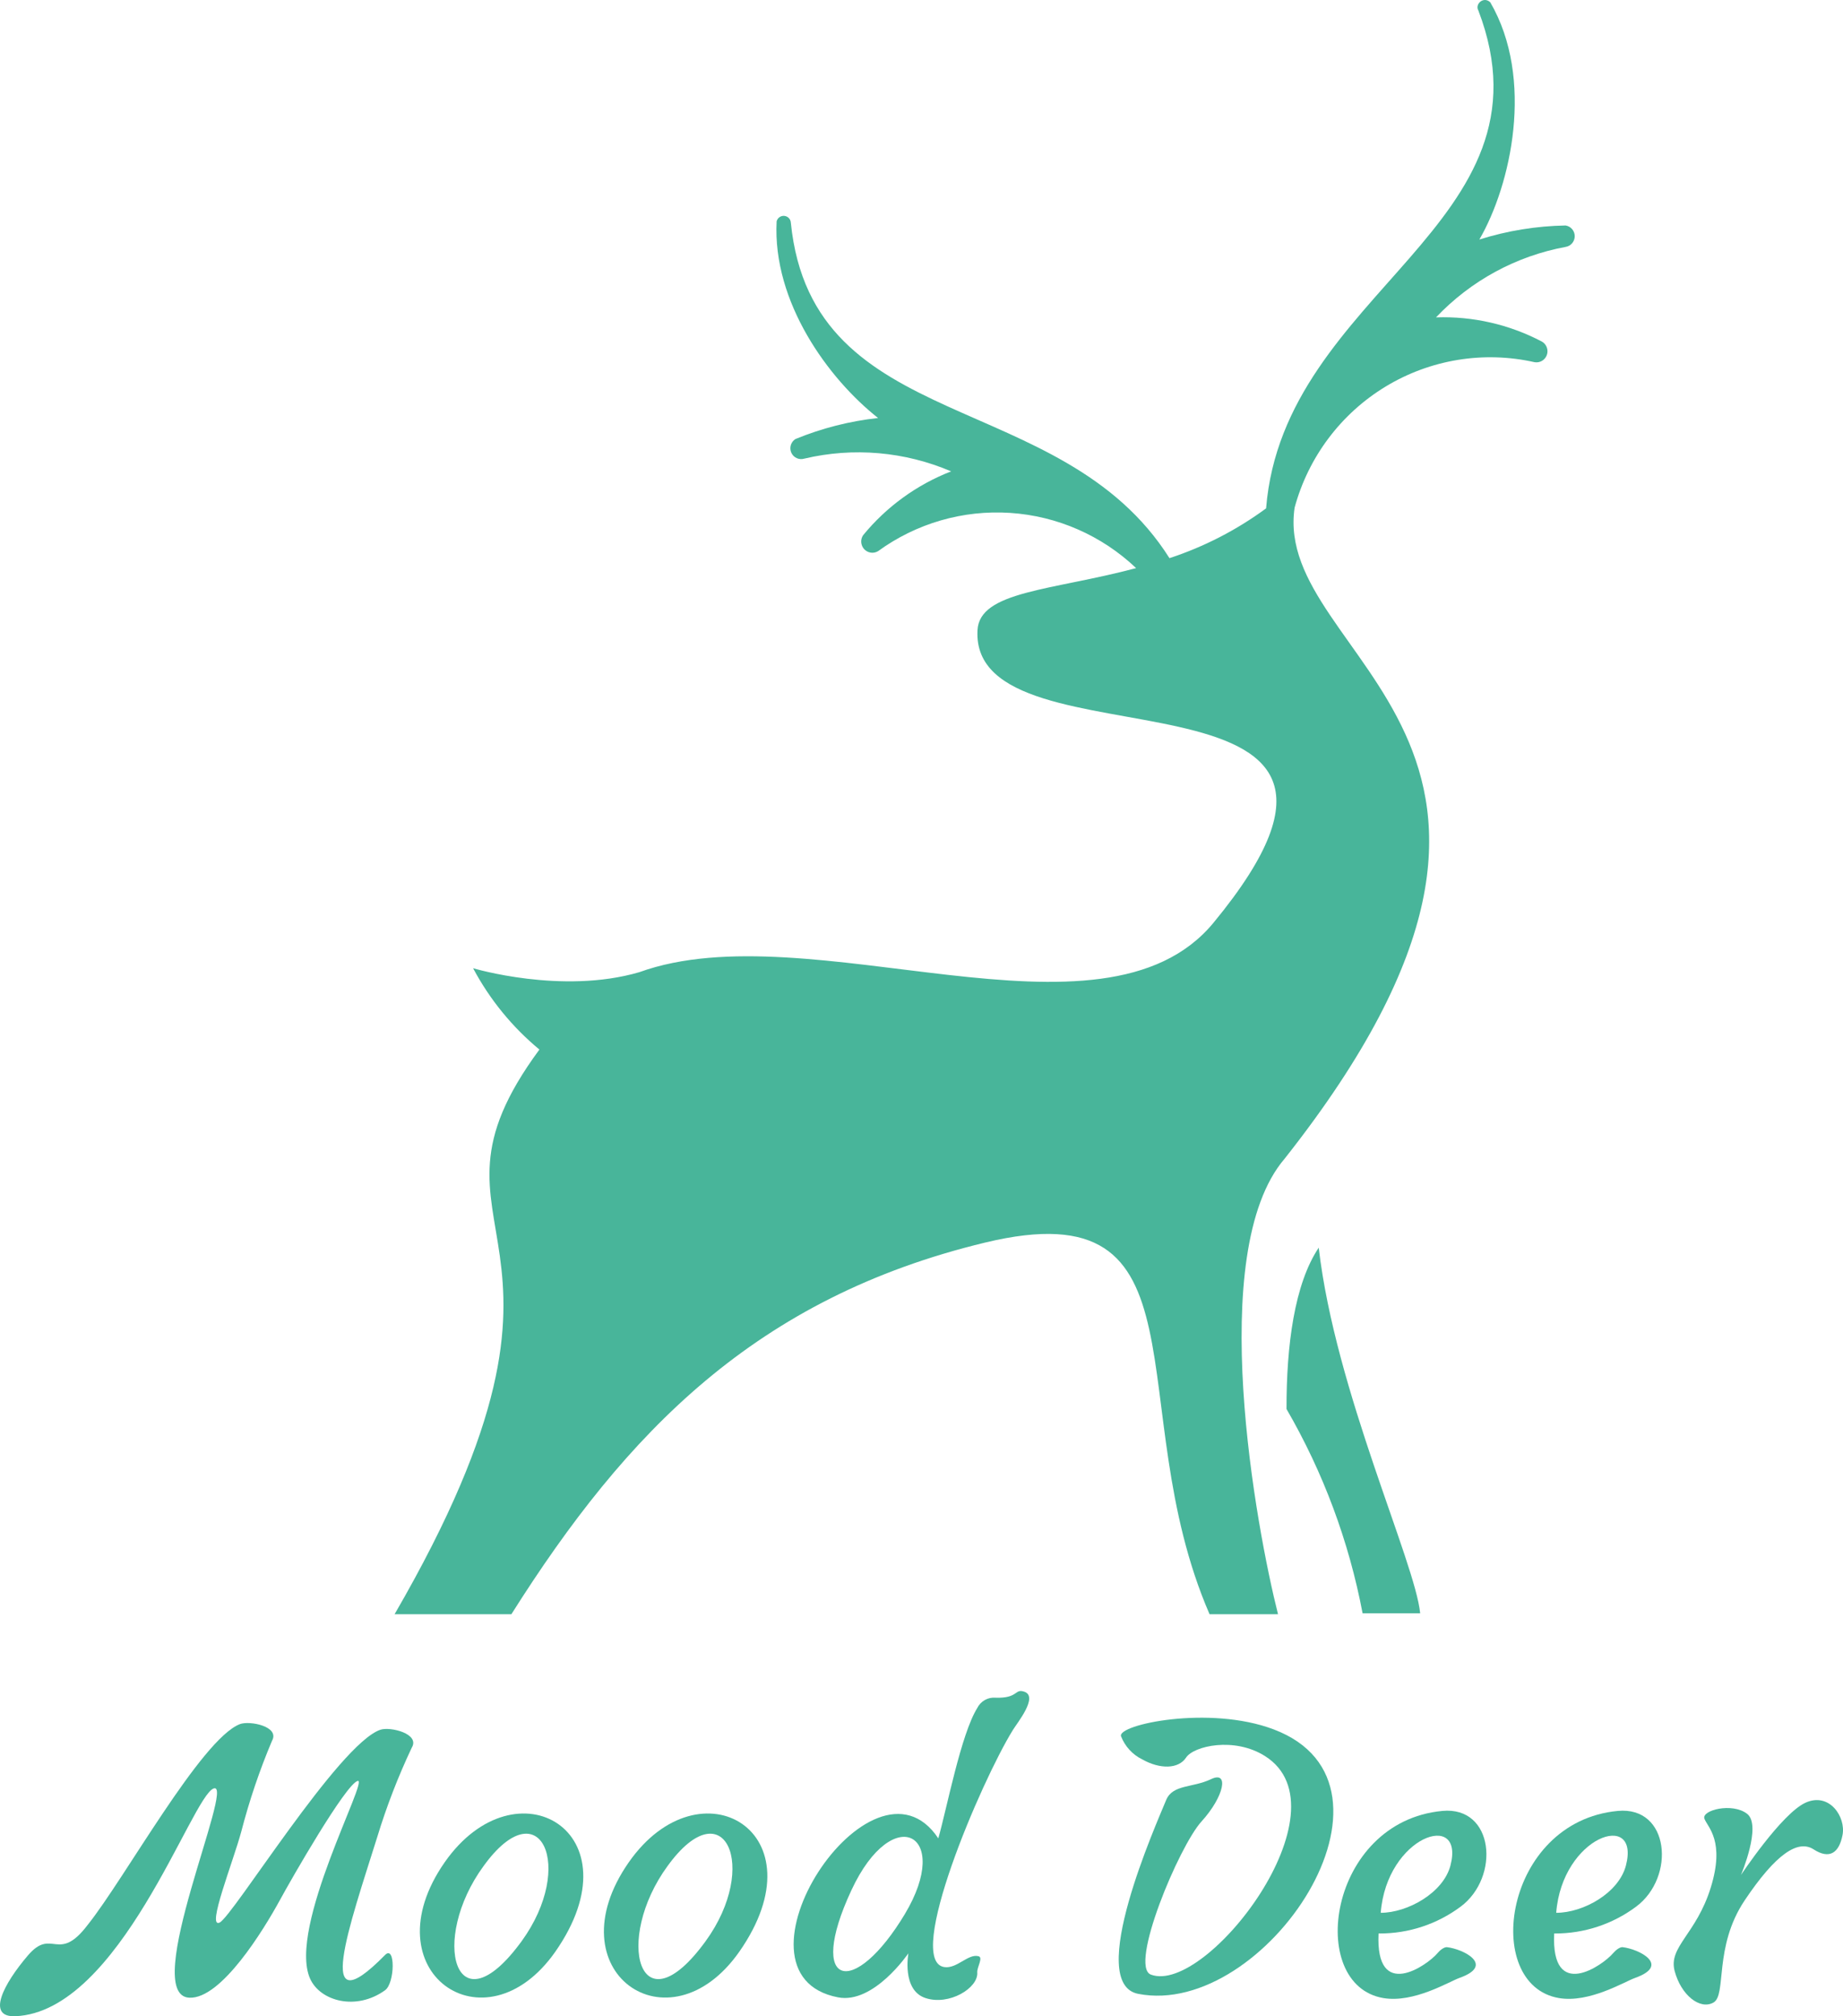
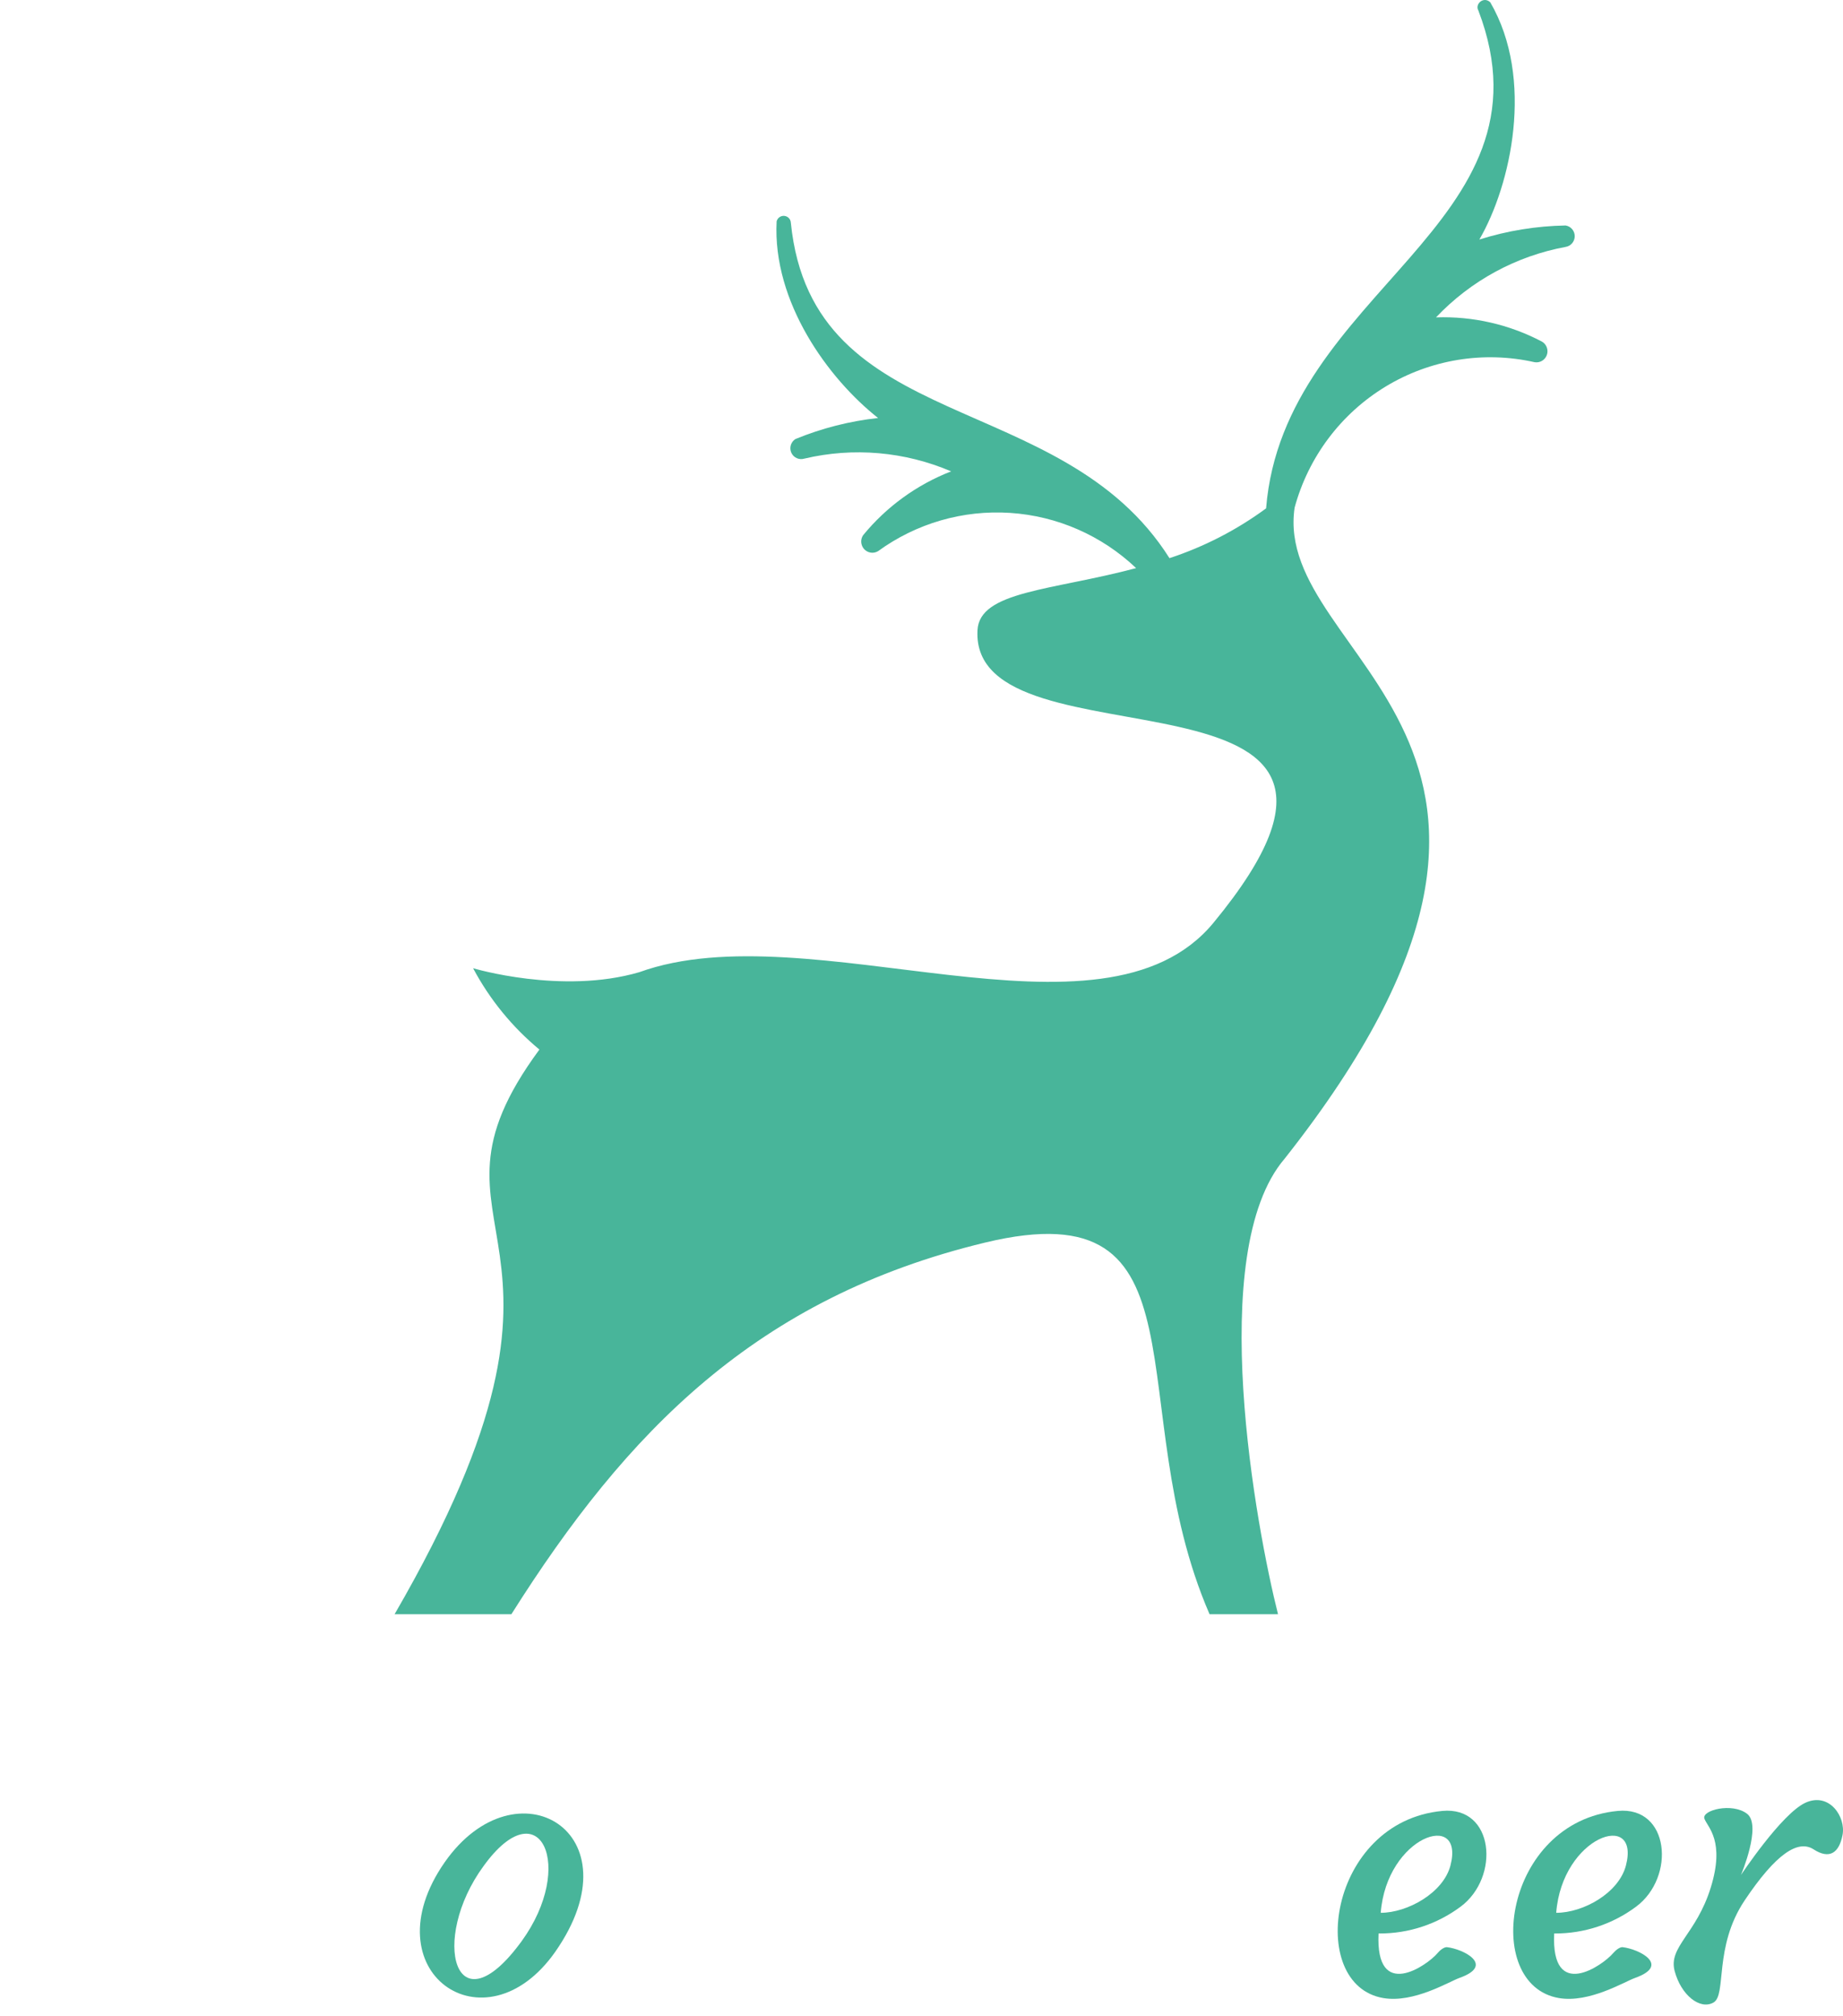
<svg xmlns="http://www.w3.org/2000/svg" width="75" height="82" viewBox="0 0 75 82" fill="none">
-   <path fill-rule="evenodd" clip-rule="evenodd" d="M52.354 57.305C53.847 59.877 54.894 62.687 55.45 65.612H57.793C57.592 63.536 54.336 56.568 53.665 50.742C52.679 52.217 52.349 54.704 52.354 57.305Z" fill="#48B59A" />
  <path fill-rule="evenodd" clip-rule="evenodd" d="M60.646 0.094C62.457 3.209 61.487 7.529 60.202 9.741C61.339 9.384 62.521 9.191 63.711 9.17C63.815 9.186 63.909 9.239 63.977 9.319C64.045 9.399 64.083 9.501 64.083 9.606C64.083 9.711 64.045 9.813 63.977 9.893C63.909 9.973 63.815 10.026 63.711 10.042C61.697 10.414 59.851 11.417 58.438 12.908C59.936 12.855 61.423 13.195 62.752 13.895C62.842 13.948 62.911 14.031 62.947 14.131C62.983 14.23 62.983 14.339 62.948 14.438C62.912 14.537 62.843 14.621 62.753 14.675C62.662 14.728 62.556 14.748 62.452 14.731C60.381 14.264 58.21 14.618 56.391 15.719C54.572 16.82 53.245 18.584 52.684 20.644C51.761 26.875 65.734 30.094 52.277 47.124C49.021 50.924 51.141 62.222 52.008 65.649H49.222C45.543 57.176 49.403 48.292 40.089 50.535C30.775 52.778 25.496 58.23 20.811 65.649H16.058C25.285 49.735 16.285 50.364 21.951 42.685C20.845 41.77 19.928 40.647 19.252 39.377C19.252 39.377 22.864 40.462 26.017 39.538C32.958 37.03 44.851 43.017 49.382 37.529C58.727 26.205 39.459 31.568 39.779 25.634C39.856 24.035 42.808 24.019 46.234 23.105C44.837 21.779 43.024 20.985 41.107 20.859C39.191 20.733 37.29 21.283 35.733 22.415C35.645 22.468 35.541 22.49 35.438 22.476C35.336 22.461 35.241 22.412 35.17 22.337C35.099 22.261 35.056 22.163 35.047 22.059C35.039 21.955 35.066 21.852 35.125 21.766C36.077 20.606 37.31 19.712 38.706 19.17C36.821 18.364 34.73 18.182 32.736 18.651C32.634 18.683 32.524 18.677 32.426 18.634C32.328 18.591 32.249 18.514 32.204 18.416C32.159 18.318 32.151 18.208 32.181 18.105C32.212 18.002 32.279 17.913 32.369 17.856C33.445 17.414 34.578 17.126 35.733 17C33.716 15.411 31.43 12.29 31.605 8.999C31.624 8.93 31.665 8.871 31.723 8.831C31.781 8.791 31.851 8.773 31.921 8.781C31.991 8.788 32.056 8.821 32.104 8.872C32.152 8.923 32.18 8.99 32.183 9.061C33.061 17.758 43.185 15.727 47.591 22.7C49 22.238 50.327 21.555 51.523 20.675C52.24 11.797 63.495 9.154 60.161 0.426C60.011 0.167 60.373 -0.165 60.646 0.094Z" fill="#48B59A" />
  <path fill-rule="evenodd" clip-rule="evenodd" d="M70.847 76.257C70.847 76.257 71.704 74.242 71.1 73.769C70.497 73.297 69.232 73.619 69.361 73.967C69.49 74.315 70.208 74.865 69.619 76.765C69.031 78.666 67.886 79.174 68.149 80.161C68.412 81.147 69.181 81.75 69.728 81.443C70.275 81.137 69.728 79.185 70.997 77.29C72.266 75.395 73.169 74.803 73.804 75.213C74.439 75.623 74.836 75.374 74.981 74.631C75.125 73.889 74.439 72.871 73.469 73.318C72.499 73.764 70.847 76.257 70.847 76.257Z" fill="#48B59A" />
  <path fill-rule="evenodd" clip-rule="evenodd" d="M63.273 78.634C64.463 78.639 65.623 78.256 66.58 77.544C68.195 76.344 67.948 73.447 65.832 73.65C61.188 74.091 60.28 80.727 63.443 81.261C64.676 81.469 66.09 80.602 66.539 80.441C67.999 79.922 66.694 79.262 66.023 79.19C65.904 79.19 65.755 79.309 65.641 79.439C65.228 79.927 63.113 81.417 63.247 78.634H63.273ZM63.329 77.793C63.572 74.678 66.756 73.598 66.167 75.867C65.878 76.983 64.439 77.793 63.329 77.793Z" fill="#48B59A" />
  <path fill-rule="evenodd" clip-rule="evenodd" d="M56.131 78.634C57.322 78.639 58.482 78.256 59.439 77.544C61.054 76.344 60.806 73.447 58.691 73.65C54.047 74.091 53.138 80.727 56.296 81.261C57.535 81.469 58.949 80.602 59.392 80.441C60.853 79.922 59.547 79.262 58.876 79.19C58.758 79.19 58.603 79.309 58.495 79.439C58.082 79.927 55.966 81.417 56.1 78.634H56.131ZM56.188 77.793C56.43 74.678 59.614 73.598 59.026 75.867C58.737 76.983 57.277 77.793 56.188 77.793Z" fill="#48B59A" />
-   <path fill-rule="evenodd" clip-rule="evenodd" d="M45.62 70.613C45.779 71.024 46.087 71.36 46.482 71.553C47.199 71.958 47.958 71.952 48.267 71.48C48.577 71.007 50.228 70.628 51.477 71.418C54.924 73.588 49.088 81.158 46.833 80.306C45.935 79.964 47.978 75.083 48.897 74.076C49.815 73.069 50.032 71.999 49.284 72.357C48.535 72.716 47.736 72.565 47.462 73.193C47.065 74.164 44.15 80.675 46.322 81.09C51.482 82.093 57.818 72.591 51.828 70.332C49.206 69.341 45.46 70.14 45.62 70.613Z" fill="#48B59A" />
-   <path fill-rule="evenodd" clip-rule="evenodd" d="M30.088 79.372C27.214 83.473 22.493 80.171 25.589 75.737C28.494 71.584 33.479 74.517 30.088 79.372ZM28.716 78.946C30.919 75.914 29.469 72.716 27.168 75.888C24.97 78.889 26.017 82.658 28.716 78.946Z" fill="#48B59A" />
  <path fill-rule="evenodd" clip-rule="evenodd" d="M22.601 79.372C19.727 83.473 15.006 80.171 18.097 75.737C21.002 71.584 25.986 74.517 22.601 79.372ZM21.229 78.946C23.432 75.914 21.977 72.716 19.681 75.888C17.477 78.889 18.525 82.658 21.229 78.946Z" fill="#48B59A" />
-   <path fill-rule="evenodd" clip-rule="evenodd" d="M38.184 74.766C38.535 73.531 39.108 70.525 39.769 69.465C39.837 69.328 39.944 69.214 40.078 69.139C40.212 69.064 40.364 69.031 40.517 69.045C41.446 69.076 41.281 68.666 41.683 68.801C42.271 68.998 41.389 70.078 41.219 70.358C39.918 72.461 36.802 79.756 38.427 80C38.943 80.078 39.397 79.445 39.82 79.559C40.022 79.611 39.753 80.005 39.769 80.218C39.82 80.852 38.618 81.584 37.653 81.257C36.688 80.929 36.967 79.439 36.967 79.439C36.967 79.439 35.558 81.516 34.103 81.231C29.221 80.296 35.491 70.717 38.184 74.766ZM36.822 77.845C38.778 74.585 36.337 73.24 34.645 76.88C32.797 80.846 34.753 81.303 36.838 77.819L36.822 77.845Z" fill="#48B59A" />
-   <path fill-rule="evenodd" clip-rule="evenodd" d="M0.62 81.999C-0.567 82.045 0.145 80.685 1.136 79.527C2.126 78.369 2.358 79.88 3.571 78.281C5.093 76.376 8.184 70.732 9.763 70.119C10.161 69.969 11.399 70.213 11.069 70.799C10.563 71.996 10.146 73.228 9.82 74.486C9.484 75.732 8.401 78.426 8.932 78.193C9.464 77.959 13.783 70.924 15.48 70.348C15.878 70.213 17.106 70.508 16.755 71.08C16.2 72.255 15.73 73.47 15.351 74.714C14.211 78.349 12.725 82.502 15.666 79.512C16.095 79.075 16.074 80.664 15.666 80.945C14.49 81.791 13.024 81.386 12.617 80.467C11.698 78.39 15.047 72.274 14.552 72.43C14.056 72.585 11.868 76.396 11.383 77.289C10.733 78.478 9.005 81.308 7.704 81.246C5.671 81.152 9.593 72.419 8.695 72.736C7.797 73.053 4.887 81.827 0.62 81.999Z" fill="#48B59A" />
</svg>